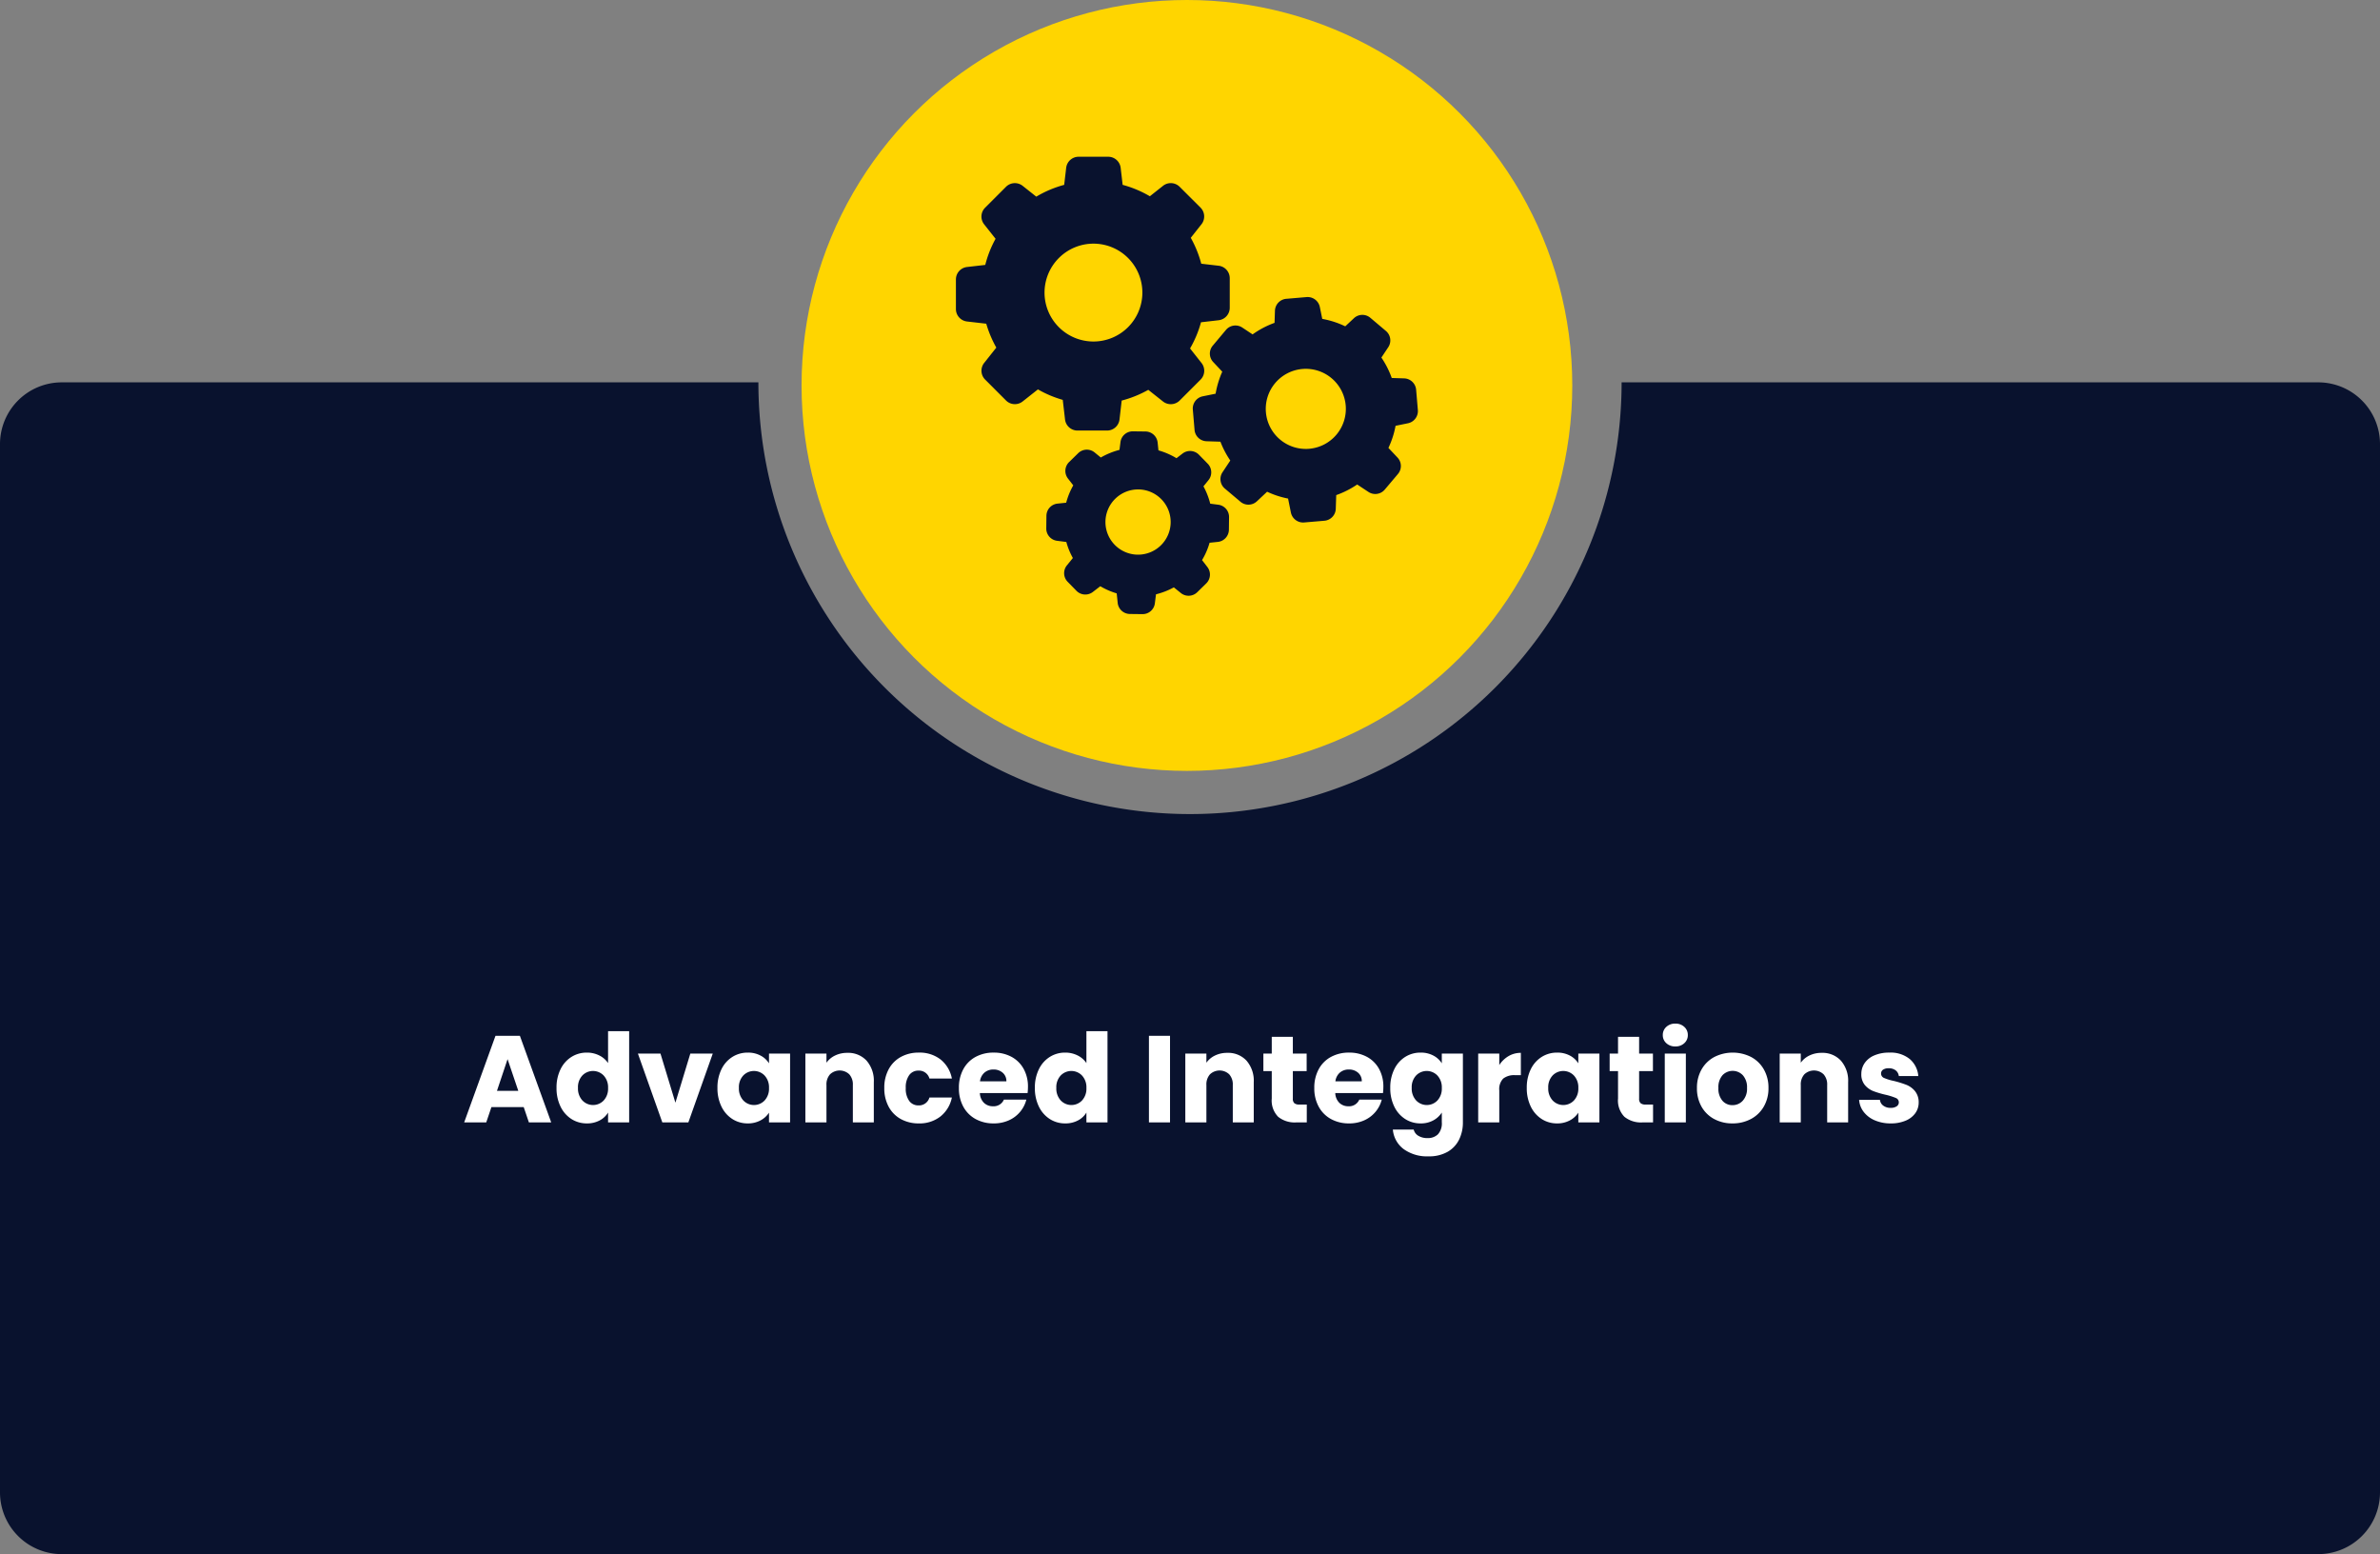
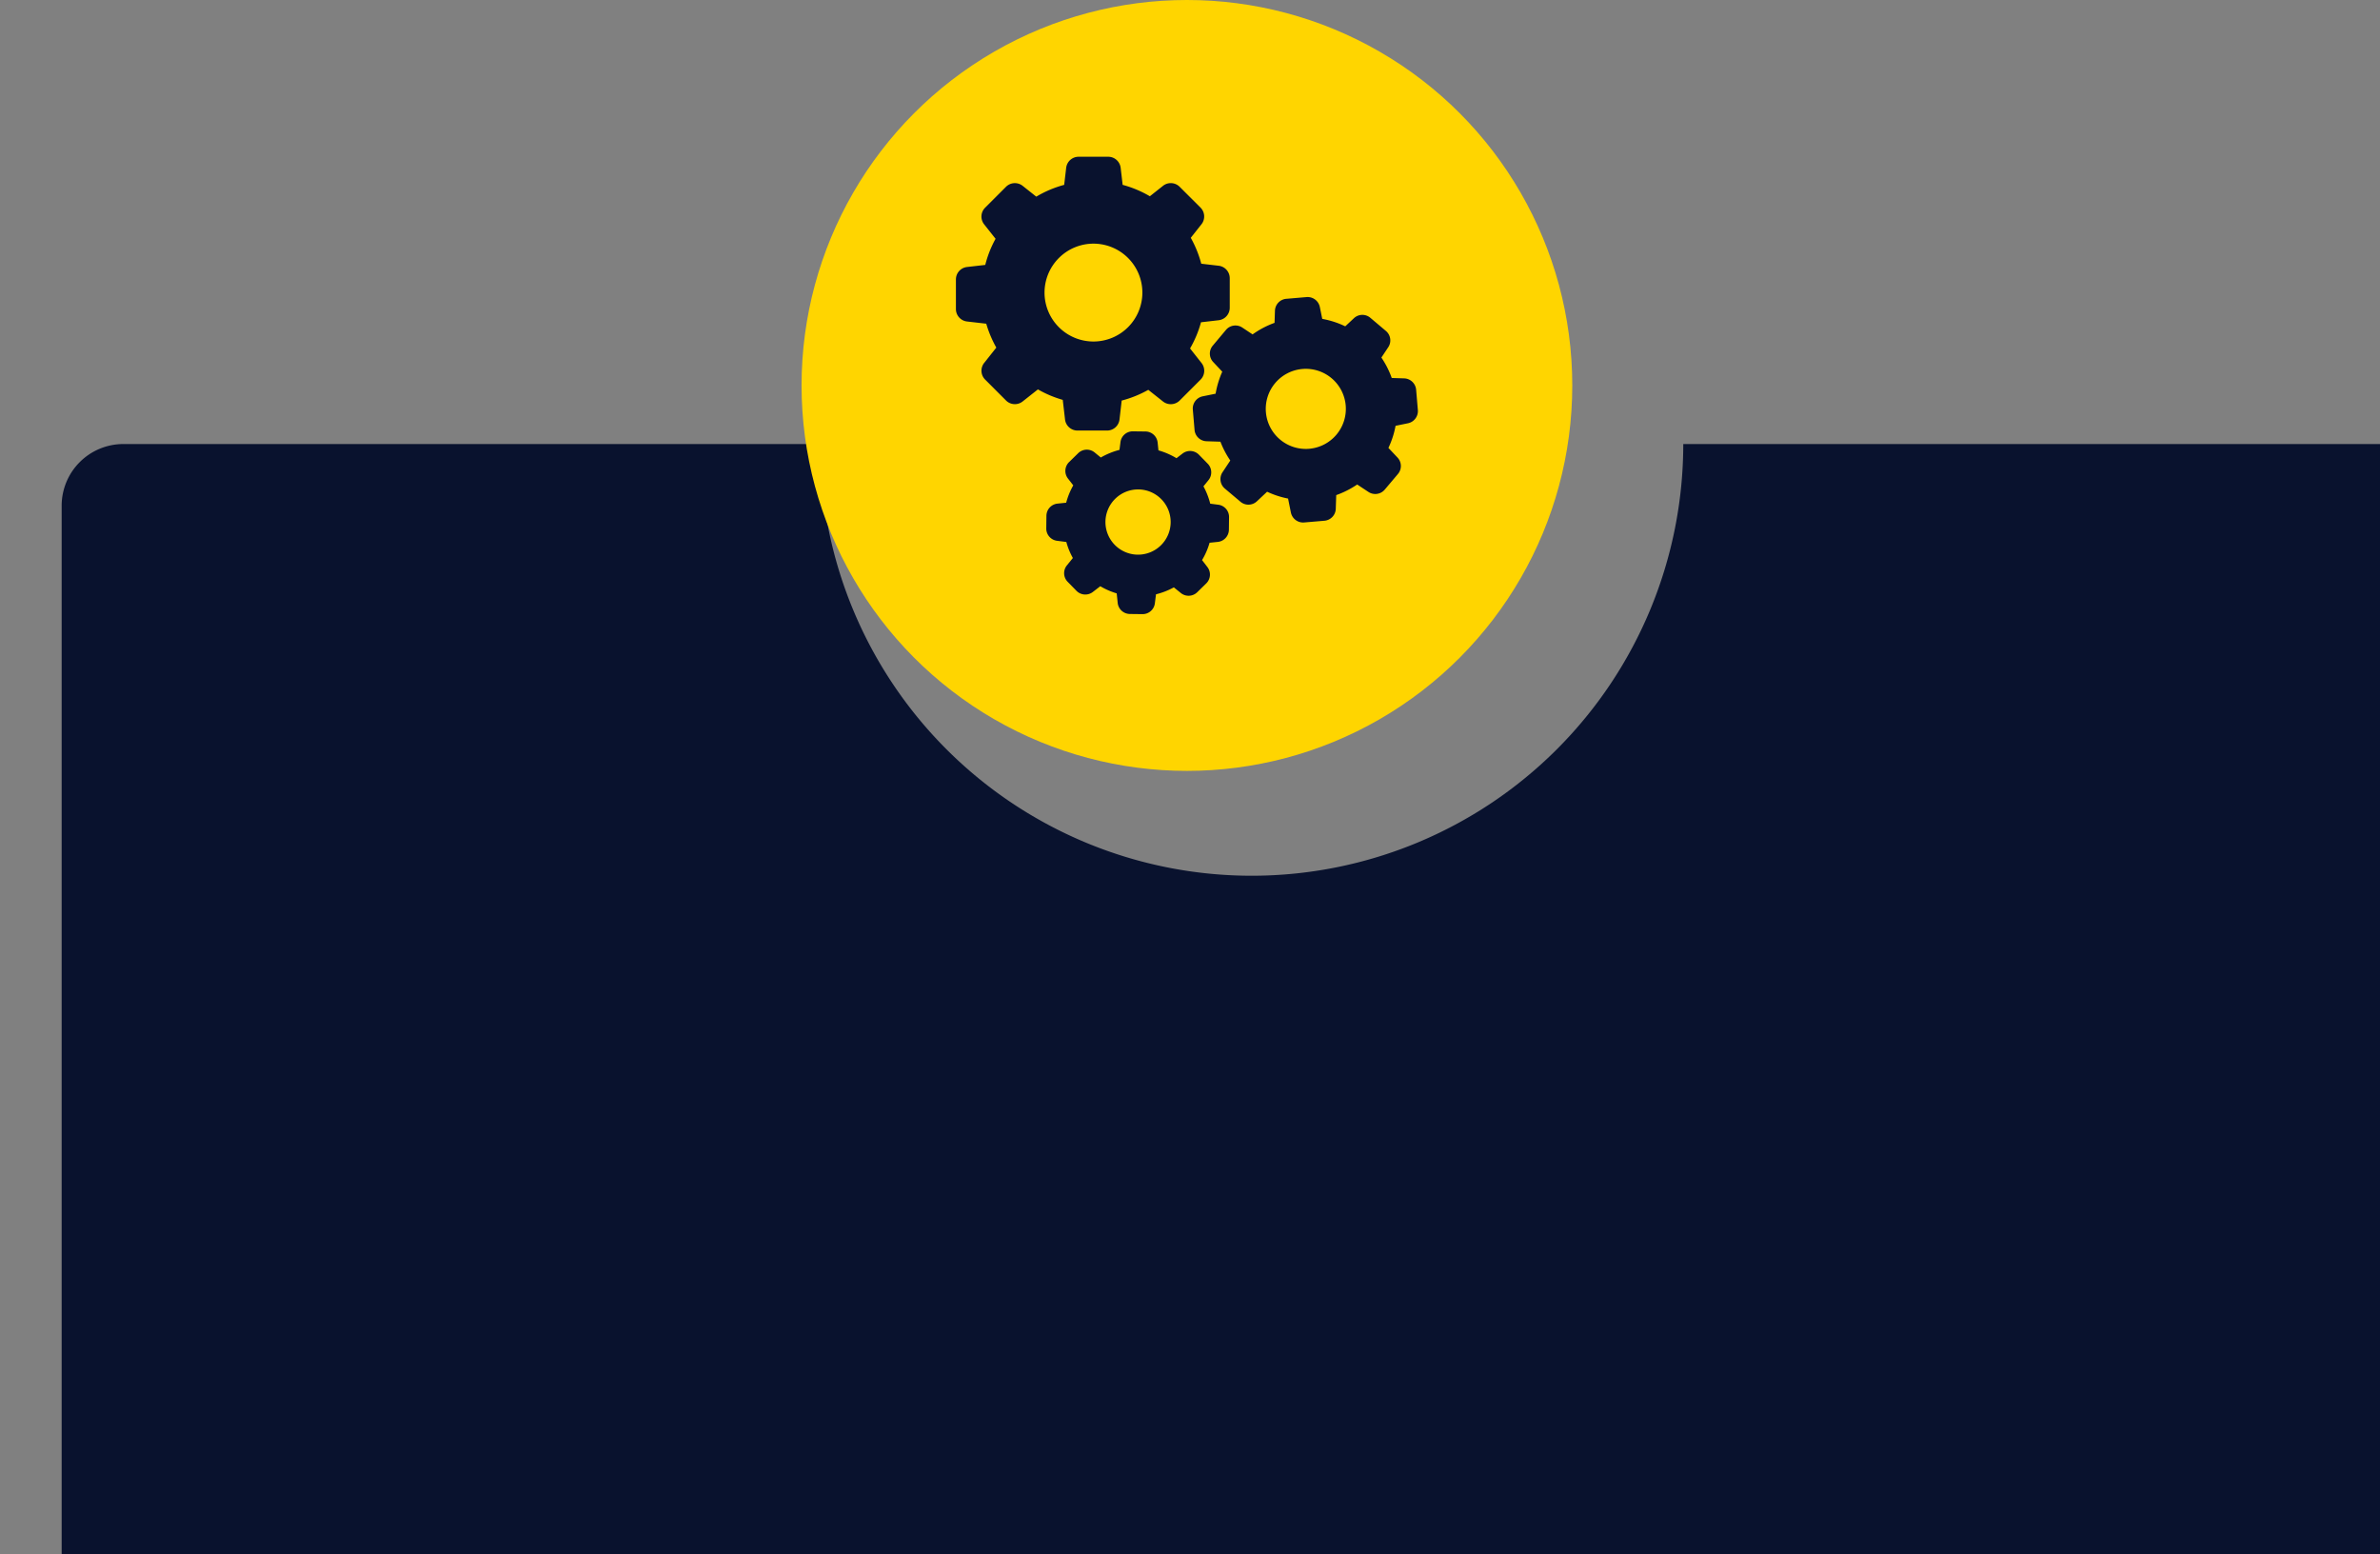
<svg xmlns="http://www.w3.org/2000/svg" width="386" height="252" viewBox="0 0 386 252">
  <rect x="0" y="0" width="386" height="252" fill="#808080" stroke="none" />
  <g id="Group_33017" data-name="Group 33017" transform="translate(5190 20205)">
-     <path id="Subtraction_6" data-name="Subtraction 6" d="M7652,24110H7286a10.014,10.014,0,0,1-10-10v-170a10.014,10.014,0,0,1,10-10h113a70,70,0,1,0,140,0h113a10.014,10.014,0,0,1,10,10v170A10.014,10.014,0,0,1,7652,24110Z" transform="translate(-12466 -44063)" fill="#09122e" />
-     <path id="Path_13457" data-name="Path 13457" d="M52.94,18.52H47.7L46.86,21H43.28L48.36,6.96h3.96L57.4,21H53.78Zm-.88-2.64-1.74-5.14L48.6,15.88Zm6.2-.48a6.67,6.67,0,0,1,.65-3.02,4.848,4.848,0,0,1,1.77-2,4.621,4.621,0,0,1,2.5-.7,4.391,4.391,0,0,1,2.01.46,3.663,3.663,0,0,1,1.43,1.24V6.2h3.42V21H66.62V19.4a3.484,3.484,0,0,1-1.37,1.28,4.3,4.3,0,0,1-2.07.48,4.572,4.572,0,0,1-2.5-.71,4.906,4.906,0,0,1-1.77-2.02A6.733,6.733,0,0,1,58.26,15.4Zm8.36.02a2.8,2.8,0,0,0-.71-2.02,2.4,2.4,0,0,0-3.46-.01,2.761,2.761,0,0,0-.71,2.01,2.832,2.832,0,0,0,.71,2.03,2.381,2.381,0,0,0,3.46.01A2.8,2.8,0,0,0,66.62,15.42ZM77.54,17.8l2.42-7.96H83.6L79.64,21H75.42L71.46,9.84h3.66Zm6.82-2.4a6.67,6.67,0,0,1,.65-3.02,4.848,4.848,0,0,1,1.77-2,4.621,4.621,0,0,1,2.5-.7,4.3,4.3,0,0,1,2.07.48,3.536,3.536,0,0,1,1.37,1.26V9.84h3.42V21H92.72V19.42a3.693,3.693,0,0,1-1.39,1.26,4.3,4.3,0,0,1-2.07.48,4.538,4.538,0,0,1-2.48-.71,4.906,4.906,0,0,1-1.77-2.02A6.733,6.733,0,0,1,84.36,15.4Zm8.36.02a2.8,2.8,0,0,0-.71-2.02,2.4,2.4,0,0,0-3.46-.01,2.761,2.761,0,0,0-.71,2.01,2.832,2.832,0,0,0,.71,2.03,2.381,2.381,0,0,0,3.46.01A2.8,2.8,0,0,0,92.72,15.42Zm12.7-5.7a4.05,4.05,0,0,1,3.13,1.27,4.954,4.954,0,0,1,1.17,3.49V21h-3.4V14.94a2.449,2.449,0,0,0-.58-1.74,2.273,2.273,0,0,0-3.12,0,2.449,2.449,0,0,0-.58,1.74V21H98.62V9.84h3.42v1.48a3.608,3.608,0,0,1,1.4-1.17A4.451,4.451,0,0,1,105.42,9.72Zm6,5.7a6.245,6.245,0,0,1,.71-3.04,4.931,4.931,0,0,1,1.98-2,5.929,5.929,0,0,1,2.91-.7,5.533,5.533,0,0,1,3.51,1.1,5.19,5.19,0,0,1,1.85,3.1h-3.64a1.752,1.752,0,0,0-1.78-1.28,1.794,1.794,0,0,0-1.5.73,3.377,3.377,0,0,0-.56,2.09,3.377,3.377,0,0,0,.56,2.09,1.794,1.794,0,0,0,1.5.73,1.752,1.752,0,0,0,1.78-1.28h3.64a5.239,5.239,0,0,1-1.86,3.08,5.476,5.476,0,0,1-3.5,1.12,5.929,5.929,0,0,1-2.91-.7,4.931,4.931,0,0,1-1.98-2A6.245,6.245,0,0,1,111.42,15.42Zm23.3-.18a8.732,8.732,0,0,1-.06,1h-7.74a2.326,2.326,0,0,0,.67,1.59,2.047,2.047,0,0,0,1.45.55,1.8,1.8,0,0,0,1.78-1.08h3.64a5,5,0,0,1-1.01,1.98,5.057,5.057,0,0,1-1.83,1.38,5.878,5.878,0,0,1-2.46.5,5.986,5.986,0,0,1-2.92-.7,4.979,4.979,0,0,1-2-2,6.174,6.174,0,0,1-.72-3.04,6.245,6.245,0,0,1,.71-3.04,4.914,4.914,0,0,1,1.99-2,6.028,6.028,0,0,1,2.94-.7,5.968,5.968,0,0,1,2.88.68,4.883,4.883,0,0,1,1.97,1.94A5.888,5.888,0,0,1,134.72,15.24Zm-3.5-.9a1.758,1.758,0,0,0-.6-1.4,2.209,2.209,0,0,0-1.5-.52,2.166,2.166,0,0,0-1.45.5,2.221,2.221,0,0,0-.73,1.42Zm4.62,1.06a6.67,6.67,0,0,1,.65-3.02,4.848,4.848,0,0,1,1.77-2,4.621,4.621,0,0,1,2.5-.7,4.391,4.391,0,0,1,2.01.46,3.663,3.663,0,0,1,1.43,1.24V6.2h3.42V21H144.2V19.4a3.484,3.484,0,0,1-1.37,1.28,4.3,4.3,0,0,1-2.07.48,4.572,4.572,0,0,1-2.5-.71,4.906,4.906,0,0,1-1.77-2.02A6.733,6.733,0,0,1,135.84,15.4Zm8.36.02a2.8,2.8,0,0,0-.71-2.02,2.4,2.4,0,0,0-3.46-.01,2.761,2.761,0,0,0-.71,2.01,2.832,2.832,0,0,0,.71,2.03,2.381,2.381,0,0,0,3.46.01A2.8,2.8,0,0,0,144.2,15.42Zm13.56-8.46V21h-3.42V6.96Zm9.28,2.76a4.05,4.05,0,0,1,3.13,1.27,4.954,4.954,0,0,1,1.17,3.49V21h-3.4V14.94a2.449,2.449,0,0,0-.58-1.74,2.273,2.273,0,0,0-3.12,0,2.449,2.449,0,0,0-.58,1.74V21h-3.42V9.84h3.42v1.48a3.608,3.608,0,0,1,1.4-1.17A4.451,4.451,0,0,1,167.04,9.72Zm12.9,8.38V21H178.2a4.259,4.259,0,0,1-2.9-.91,3.761,3.761,0,0,1-1.04-2.97V12.68H172.9V9.84h1.36V7.12h3.42V9.84h2.24v2.84h-2.24v4.48a.937.937,0,0,0,.24.72,1.171,1.171,0,0,0,.8.22Zm12.42-2.86a8.732,8.732,0,0,1-.06,1h-7.74a2.326,2.326,0,0,0,.67,1.59,2.047,2.047,0,0,0,1.45.55,1.8,1.8,0,0,0,1.78-1.08h3.64a5,5,0,0,1-1.01,1.98,5.057,5.057,0,0,1-1.83,1.38,5.878,5.878,0,0,1-2.46.5,5.986,5.986,0,0,1-2.92-.7,4.979,4.979,0,0,1-2-2,6.175,6.175,0,0,1-.72-3.04,6.245,6.245,0,0,1,.71-3.04,4.914,4.914,0,0,1,1.99-2,6.028,6.028,0,0,1,2.94-.7,5.968,5.968,0,0,1,2.88.68,4.883,4.883,0,0,1,1.97,1.94A5.889,5.889,0,0,1,192.36,15.24Zm-3.5-.9a1.758,1.758,0,0,0-.6-1.4,2.209,2.209,0,0,0-1.5-.52,2.166,2.166,0,0,0-1.45.5,2.221,2.221,0,0,0-.73,1.42Zm9.54-4.66a4.3,4.3,0,0,1,2.07.48,3.536,3.536,0,0,1,1.37,1.26V9.84h3.42V20.98a6.277,6.277,0,0,1-.61,2.79,4.649,4.649,0,0,1-1.86,1.99,6.017,6.017,0,0,1-3.11.74,6.468,6.468,0,0,1-4.02-1.17,4.416,4.416,0,0,1-1.76-3.17h3.38a1.618,1.618,0,0,0,.76,1.01,2.77,2.77,0,0,0,1.48.37,2.326,2.326,0,0,0,1.69-.61,2.616,2.616,0,0,0,.63-1.95V19.4a3.793,3.793,0,0,1-1.38,1.27,4.166,4.166,0,0,1-2.06.49,4.572,4.572,0,0,1-2.5-.71,4.906,4.906,0,0,1-1.77-2.02,6.733,6.733,0,0,1-.65-3.03,6.67,6.67,0,0,1,.65-3.02,4.848,4.848,0,0,1,1.77-2A4.621,4.621,0,0,1,198.4,9.68Zm3.44,5.74a2.8,2.8,0,0,0-.71-2.02,2.4,2.4,0,0,0-3.46-.01,2.761,2.761,0,0,0-.71,2.01,2.832,2.832,0,0,0,.71,2.03,2.381,2.381,0,0,0,3.46.01A2.8,2.8,0,0,0,201.84,15.42Zm9.32-3.72a4.511,4.511,0,0,1,1.5-1.45,3.868,3.868,0,0,1,2-.53v3.62h-.94a2.881,2.881,0,0,0-1.92.55,2.443,2.443,0,0,0-.64,1.93V21h-3.42V9.84h3.42Zm4.46,3.7a6.67,6.67,0,0,1,.65-3.02,4.848,4.848,0,0,1,1.77-2,4.621,4.621,0,0,1,2.5-.7,4.3,4.3,0,0,1,2.07.48,3.536,3.536,0,0,1,1.37,1.26V9.84h3.42V21h-3.42V19.42a3.693,3.693,0,0,1-1.39,1.26,4.3,4.3,0,0,1-2.07.48,4.538,4.538,0,0,1-2.48-.71,4.906,4.906,0,0,1-1.77-2.02A6.733,6.733,0,0,1,215.62,15.4Zm8.36.02a2.8,2.8,0,0,0-.71-2.02,2.4,2.4,0,0,0-3.46-.01,2.761,2.761,0,0,0-.71,2.01,2.832,2.832,0,0,0,.71,2.03,2.381,2.381,0,0,0,3.46.01A2.8,2.8,0,0,0,223.98,15.42ZM236.1,18.1V21h-1.74a4.259,4.259,0,0,1-2.9-.91,3.761,3.761,0,0,1-1.04-2.97V12.68h-1.36V9.84h1.36V7.12h3.42V9.84h2.24v2.84h-2.24v4.48a.937.937,0,0,0,.24.72,1.171,1.171,0,0,0,.8.22Zm3.62-9.42a2.073,2.073,0,0,1-1.47-.53,1.717,1.717,0,0,1-.57-1.31,1.74,1.74,0,0,1,.57-1.33,2.073,2.073,0,0,1,1.47-.53,2.046,2.046,0,0,1,1.45.53,1.74,1.74,0,0,1,.57,1.33,1.717,1.717,0,0,1-.57,1.31A2.046,2.046,0,0,1,239.72,8.68Zm1.7,1.16V21H238V9.84Zm7.56,11.32a6.16,6.16,0,0,1-2.95-.7,5.126,5.126,0,0,1-2.06-2,5.976,5.976,0,0,1-.75-3.04,5.928,5.928,0,0,1,.76-3.03,5.157,5.157,0,0,1,2.08-2.01,6.608,6.608,0,0,1,5.92,0,5.157,5.157,0,0,1,2.08,2.01,5.928,5.928,0,0,1,.76,3.03,5.868,5.868,0,0,1-.77,3.03,5.207,5.207,0,0,1-2.1,2.01A6.278,6.278,0,0,1,248.98,21.16Zm0-2.96a2.228,2.228,0,0,0,1.67-.72,2.86,2.86,0,0,0,.69-2.06,2.914,2.914,0,0,0-.67-2.06,2.273,2.273,0,0,0-3.31-.01,2.935,2.935,0,0,0-.66,2.07,2.971,2.971,0,0,0,.65,2.06A2.1,2.1,0,0,0,248.98,18.2Zm14.46-8.48a4.05,4.05,0,0,1,3.13,1.27,4.954,4.954,0,0,1,1.17,3.49V21h-3.4V14.94a2.449,2.449,0,0,0-.58-1.74,2.273,2.273,0,0,0-3.12,0,2.449,2.449,0,0,0-.58,1.74V21h-3.42V9.84h3.42v1.48a3.608,3.608,0,0,1,1.4-1.17A4.451,4.451,0,0,1,263.44,9.72Zm11.22,11.44a6.414,6.414,0,0,1-2.6-.5,4.441,4.441,0,0,1-1.8-1.37,3.6,3.6,0,0,1-.74-1.95h3.38a1.3,1.3,0,0,0,.54.94,1.911,1.911,0,0,0,1.18.36,1.684,1.684,0,0,0,.99-.25.766.766,0,0,0,.35-.65.75.75,0,0,0-.5-.71,10.1,10.1,0,0,0-1.62-.51,15.211,15.211,0,0,1-2-.59,3.456,3.456,0,0,1-1.38-.98,2.671,2.671,0,0,1-.58-1.81,3.073,3.073,0,0,1,.53-1.75,3.568,3.568,0,0,1,1.56-1.25,5.973,5.973,0,0,1,2.45-.46,4.911,4.911,0,0,1,3.31,1.04,4.047,4.047,0,0,1,1.39,2.76h-3.16a1.362,1.362,0,0,0-.51-.92,1.769,1.769,0,0,0-1.13-.34,1.562,1.562,0,0,0-.92.23.734.734,0,0,0-.32.63.769.769,0,0,0,.51.72,8.168,8.168,0,0,0,1.59.48,17.393,17.393,0,0,1,2.02.63,3.484,3.484,0,0,1,1.37,1,2.829,2.829,0,0,1,.61,1.85,2.936,2.936,0,0,1-.55,1.75,3.638,3.638,0,0,1-1.58,1.21A6.043,6.043,0,0,1,274.66,21.16Z" transform="translate(-5158 -20044)" fill="#fff" />
+     <path id="Subtraction_6" data-name="Subtraction 6" d="M7652,24110H7286v-170a10.014,10.014,0,0,1,10-10h113a70,70,0,1,0,140,0h113a10.014,10.014,0,0,1,10,10v170A10.014,10.014,0,0,1,7652,24110Z" transform="translate(-12466 -44063)" fill="#09122e" />
    <circle id="Ellipse_2835" data-name="Ellipse 2835" cx="62.5" cy="62.5" r="62.5" transform="translate(-5060 -20205)" fill="#ffd500" />
    <g id="settings-gears" transform="translate(-5034.965 -20184.32)">
      <path id="Path_13454" data-name="Path 13454" d="M4.92,31.809a18.242,18.242,0,0,0,1.632,3.874L4.583,38.167a2.039,2.039,0,0,0,.153,2.7L8.127,44.26a2.03,2.03,0,0,0,2.7.153L13.3,42.459a17.929,17.929,0,0,0,4.027,1.7l.37,3.175a2.033,2.033,0,0,0,2.018,1.8h4.8a2.033,2.033,0,0,0,2.018-1.8l.354-3.062A18.135,18.135,0,0,0,31.2,42.532l2.387,1.889a2.039,2.039,0,0,0,2.7-.153l3.392-3.392a2.03,2.03,0,0,0,.153-2.7L37.973,35.82a17.714,17.714,0,0,0,1.776-4.244l2.862-.33a2.033,2.033,0,0,0,1.8-2.018v-4.8a2.033,2.033,0,0,0-1.8-2.018l-2.821-.33a17.829,17.829,0,0,0-1.7-4.2l1.736-2.194a2.039,2.039,0,0,0-.153-2.7L36.285,9.608a2.03,2.03,0,0,0-2.7-.153l-2.13,1.688a17.889,17.889,0,0,0-4.413-1.849l-.322-2.757a2.033,2.033,0,0,0-2.018-1.8H19.9a2.033,2.033,0,0,0-2.018,1.8l-.322,2.757a17.814,17.814,0,0,0-4.525,1.913l-2.21-1.752a2.039,2.039,0,0,0-2.7.153L4.735,13a2.03,2.03,0,0,0-.153,2.7L6.431,18.04A17.486,17.486,0,0,0,4.76,22.276L1.8,22.614A2.033,2.033,0,0,0,0,24.631v4.8a2.033,2.033,0,0,0,1.8,2.018ZM22.306,18.828a7.934,7.934,0,1,1-7.934,7.934A7.945,7.945,0,0,1,22.306,18.828Z" fill="#09122e" />
      <path id="Path_13455" data-name="Path 13455" d="M509.251,293.263l-2.532-2.138a2,2,0,0,0-2.669.072l-1.4,1.31a14.457,14.457,0,0,0-3.73-1.206l-.394-1.929a2.021,2.021,0,0,0-2.138-1.608l-3.3.281a2.013,2.013,0,0,0-1.841,1.937l-.064,1.961a14.5,14.5,0,0,0-3.561,1.873l-1.672-1.109a2.008,2.008,0,0,0-2.645.378l-2.138,2.548a2,2,0,0,0,.072,2.669l1.463,1.559a14.985,14.985,0,0,0-1.077,3.569l-2.09.426A2.021,2.021,0,0,0,477.927,306l.281,3.3a2.013,2.013,0,0,0,1.937,1.841l2.259.072a14.76,14.76,0,0,0,1.6,3.054l-1.262,1.9a2.008,2.008,0,0,0,.378,2.645l2.532,2.138a2,2,0,0,0,2.669-.072l1.656-1.551a14.513,14.513,0,0,0,3.4,1.109l.458,2.267a2.021,2.021,0,0,0,2.138,1.608l3.3-.281a2.013,2.013,0,0,0,1.841-1.937l.072-2.219a14.857,14.857,0,0,0,3.4-1.72l1.825,1.206a2.008,2.008,0,0,0,2.645-.378l2.138-2.532a2,2,0,0,0-.072-2.669l-1.471-1.559a14.475,14.475,0,0,0,1.158-3.585l2.009-.41a2.022,2.022,0,0,0,1.608-2.138l-.281-3.3a2.013,2.013,0,0,0-1.937-1.841l-2.018-.064a14.6,14.6,0,0,0-1.68-3.312l1.1-1.656A2,2,0,0,0,509.251,293.263Zm-12.451,19.1a6.494,6.494,0,1,1,5.924-7.017A6.495,6.495,0,0,1,496.8,312.362Z" transform="translate(-439.505 -260.273)" fill="#09122e" />
      <path id="Path_13456" data-name="Path 13456" d="M184.122,570.446a2.008,2.008,0,0,0-1.8,1.977l-.024,2.034a2,2,0,0,0,1.752,2.018l1.5.193a11.6,11.6,0,0,0,1.061,2.6l-.965,1.19a2,2,0,0,0,.121,2.669l1.423,1.455a2.007,2.007,0,0,0,2.669.185l1.2-.924A11.74,11.74,0,0,0,193.719,585l.161,1.543a2.008,2.008,0,0,0,1.977,1.8l2.034.024a2,2,0,0,0,2.018-1.752l.185-1.463a12.077,12.077,0,0,0,2.894-1.125l1.125.908a2,2,0,0,0,2.669-.121l1.455-1.423a2.007,2.007,0,0,0,.185-2.669l-.86-1.117a11.657,11.657,0,0,0,1.222-2.813l1.334-.137a2.008,2.008,0,0,0,1.8-1.977l.024-2.034a2,2,0,0,0-1.752-2.018l-1.3-.169a12.108,12.108,0,0,0-1.1-2.813l.812-1a2,2,0,0,0-.121-2.669l-1.423-1.455a2.007,2.007,0,0,0-2.669-.185l-.973.748a11.823,11.823,0,0,0-2.926-1.27l-.129-1.262a2.008,2.008,0,0,0-1.977-1.8l-2.034-.024a2,2,0,0,0-2.018,1.752l-.161,1.254a12.137,12.137,0,0,0-3.03,1.238l-1-.82a2,2,0,0,0-2.669.121L186,563.71a2.007,2.007,0,0,0-.185,2.669l.86,1.109a11.765,11.765,0,0,0-1.149,2.813Zm13.126-2.3a5.289,5.289,0,1,1-5.353,5.225A5.294,5.294,0,0,1,197.248,568.147Z" transform="translate(-167.643 -509.466)" fill="#09122e" />
    </g>
  </g>
</svg>